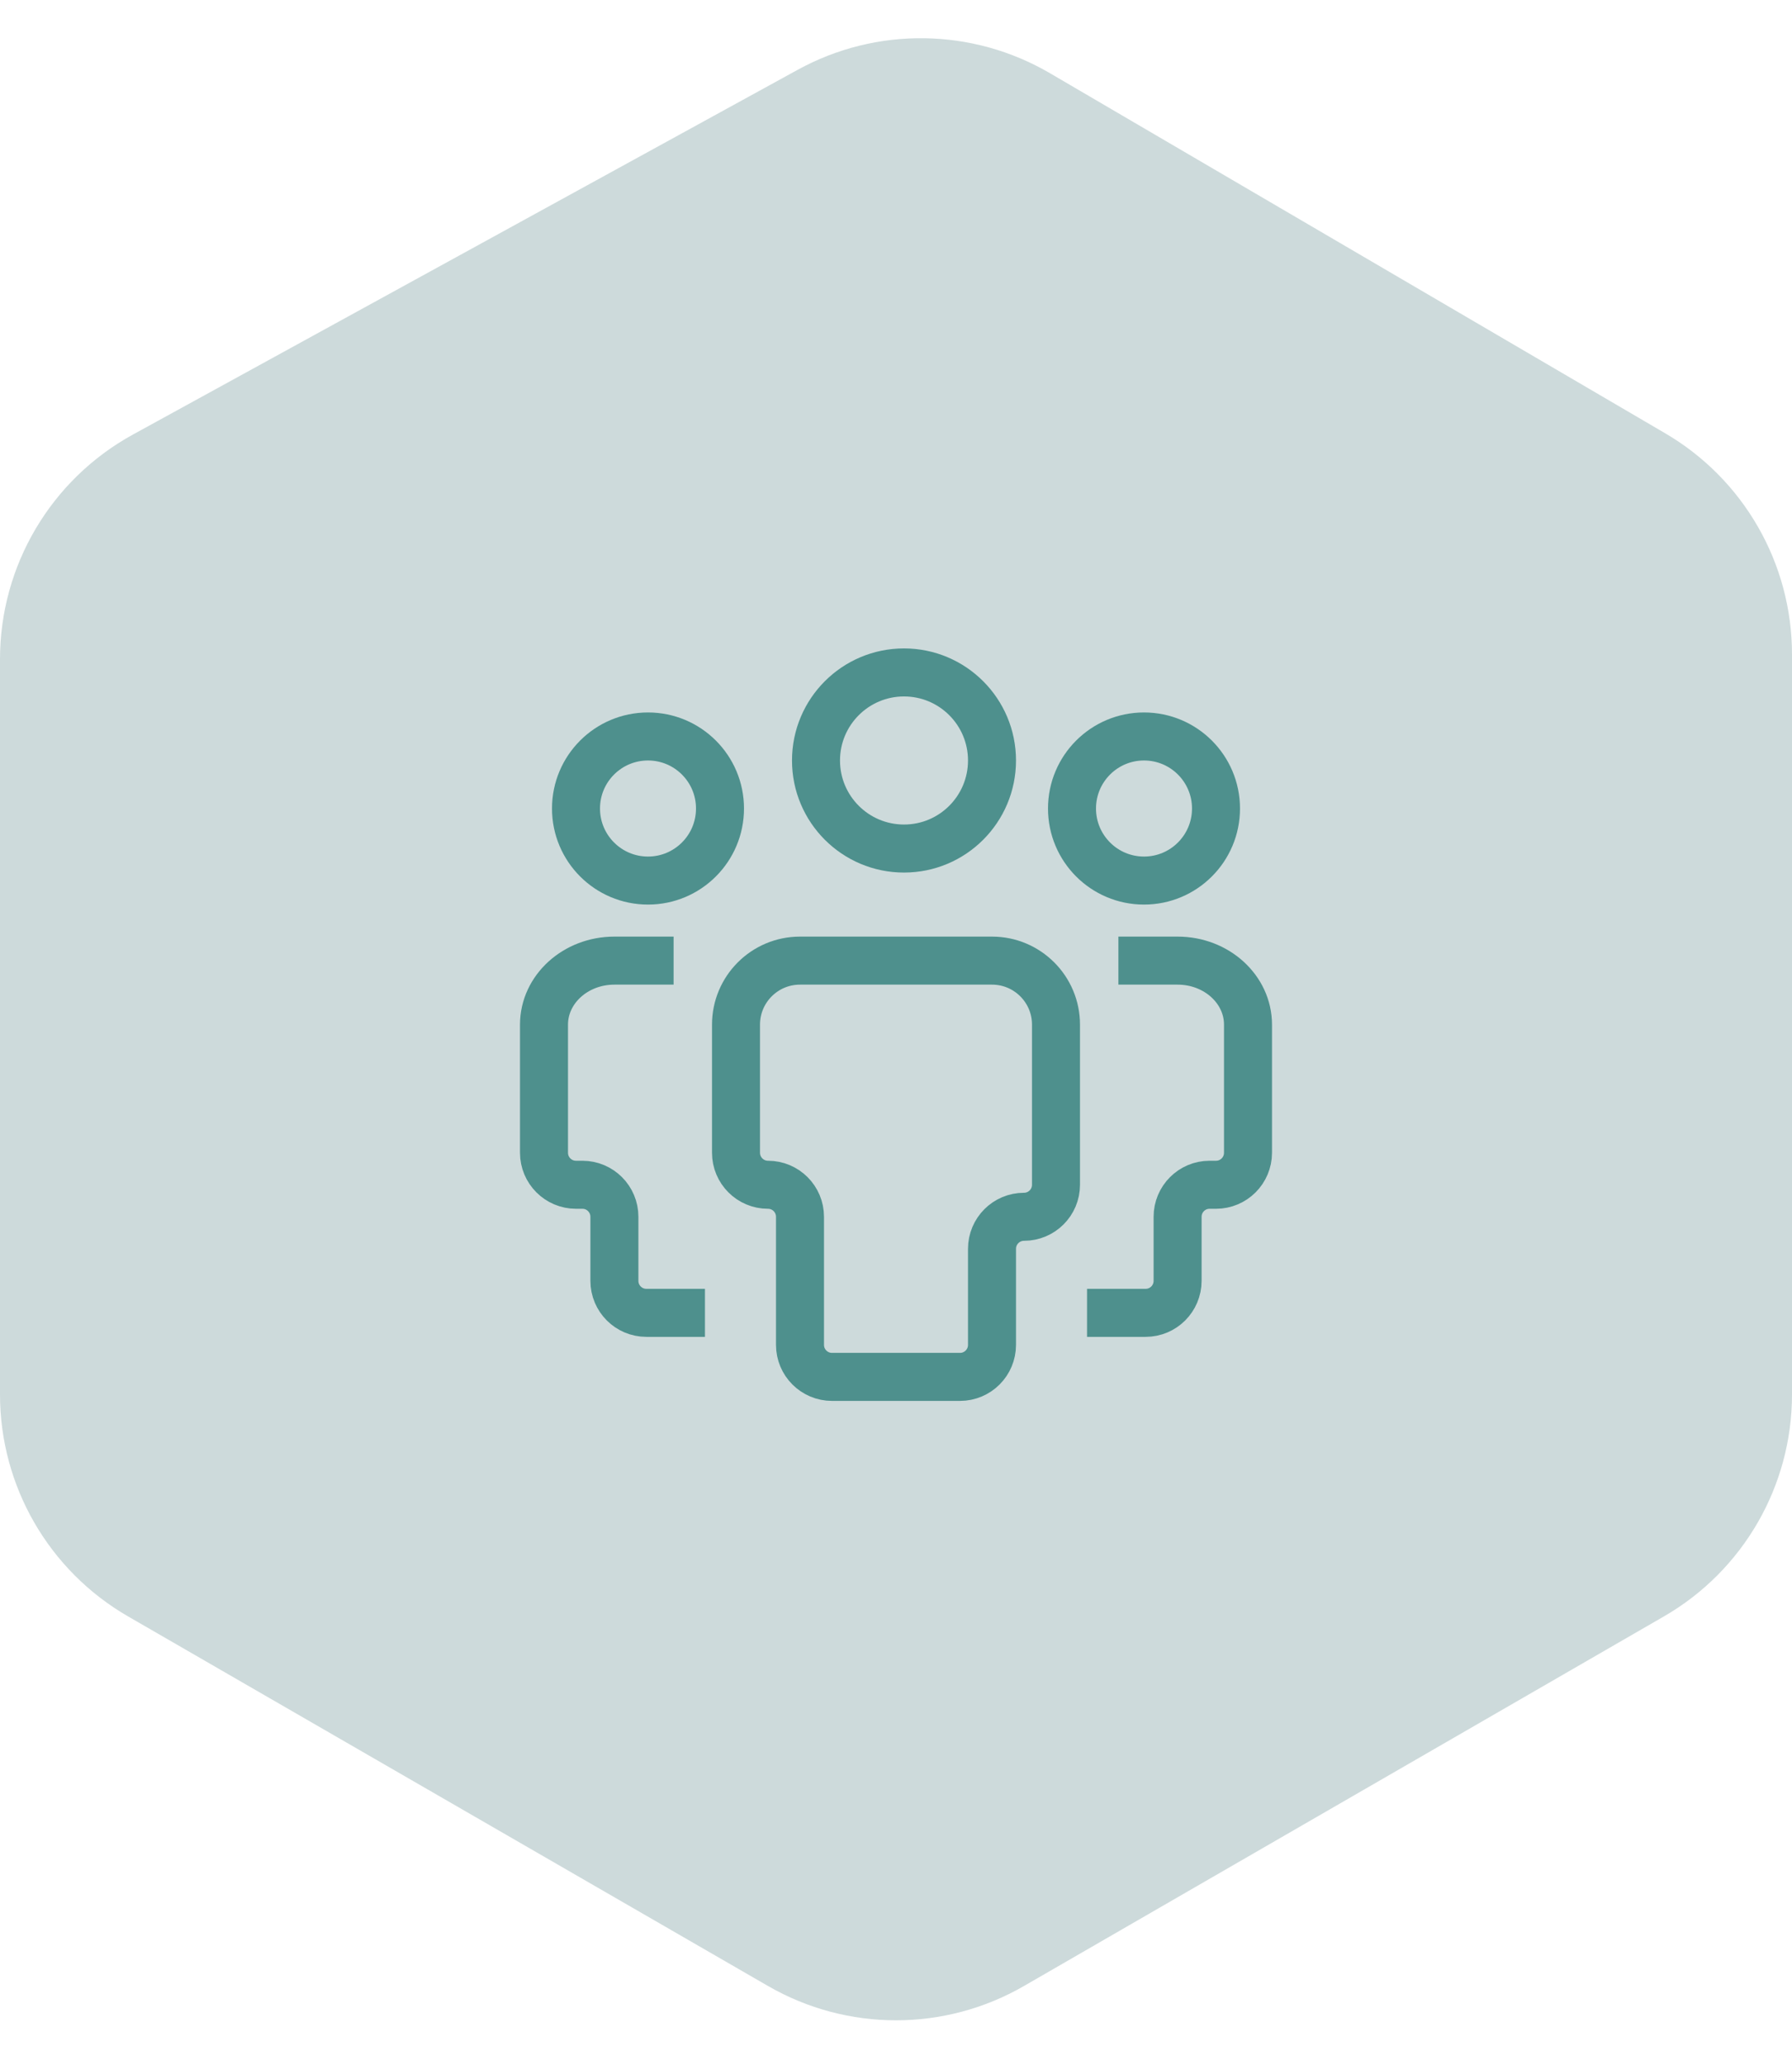
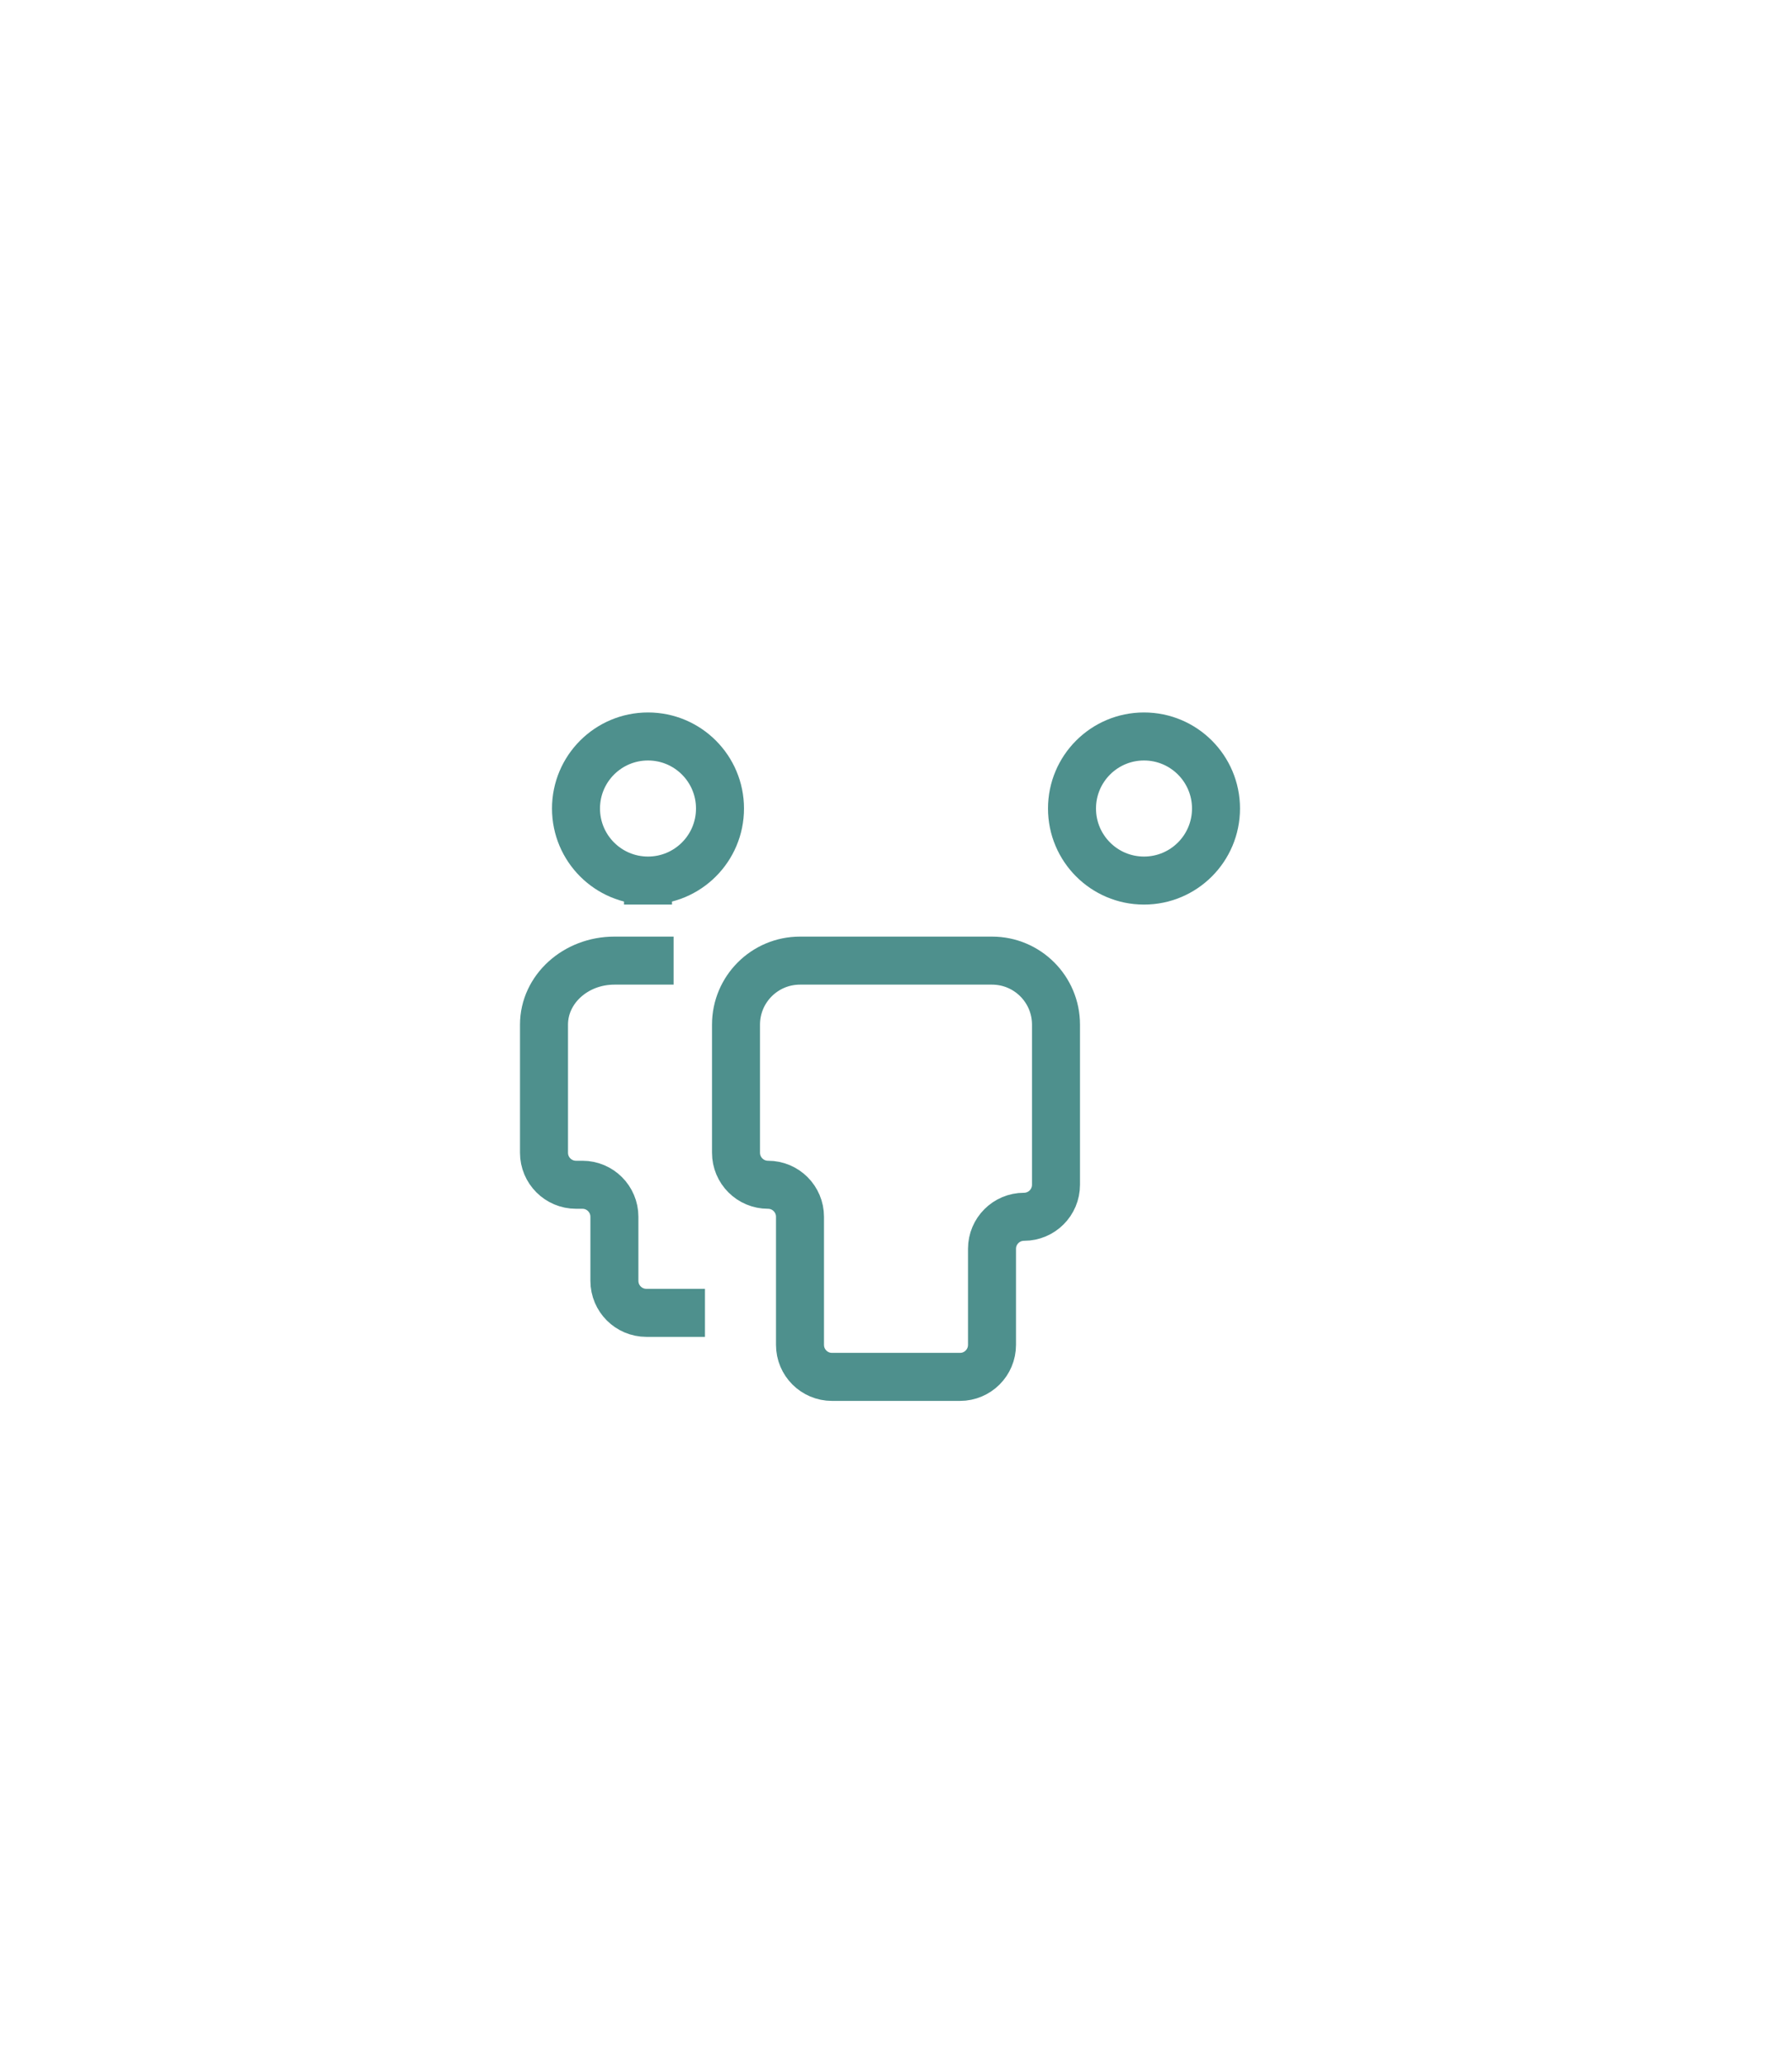
<svg xmlns="http://www.w3.org/2000/svg" width="112px" height="129px" viewBox="0 0 112 129" version="1.1">
  <title>community-features</title>
  <g id="01-Desktop" stroke="none" stroke-width="1" fill="none" fill-rule="evenodd">
    <g id="04-OCF-Website-Desktop" transform="translate(-1568, -2672)">
      <g id="Features" transform="translate(728, 2201)">
        <g id="community-features" transform="translate(840, 471)">
-           <path d="M65.629,4.576 L104.078,27.065 C108.984,29.934 112,35.192 112,40.876 L112,87.101 C112,92.818 108.95,98.101 103.998,100.959 L63.998,124.045 C59.049,126.902 52.951,126.902 48.002,124.045 L8.002,100.959 C3.05,98.101 1.49109929e-14,92.818 0,87.101 L0,41.172 C2.837243e-15,35.33 3.184,29.952 8.307,27.143 L49.858,4.358 C54.788,1.654 60.775,1.737 65.629,4.576 Z" id="Polygon" fill="#CDDADB" transform="translate(56, 64.331) rotate(-360) translate(-56, -64.331) " />
          <g id="Icn-Social" transform="translate(34, 42)" stroke="#4E908D" stroke-linecap="square" stroke-width="3">
-             <path d="M6.5,13 C4.014,13 2,10.986 2,8.5 C2,6.014 4.014,4 6.5,4 C8.986,4 11,6.014 11,8.5 C11,10.986 8.986,13 6.5,13 Z" id="Path" />
+             <path d="M6.5,13 C4.014,13 2,10.986 2,8.5 C2,6.014 4.014,4 6.5,4 C8.986,4 11,6.014 11,8.5 C11,10.986 8.986,13 6.5,13 " id="Path" />
            <path d="M8.56,40 L6.4,40 C5.295,40 4.4,39.105 4.4,38 L4.4,34 C4.4,32.895 3.505,32 2.4,32 L2,32 C0.895,32 1.3527075e-16,31.105 0,30 L0,22 L0,22 C0,19.79 1.969,18 4.4,18 L6.6,18" id="Path" />
            <path d="M37.5,13 C39.986,13 42,10.986 42,8.5 C42,6.014 39.986,4 37.5,4 C35.014,4 33,6.014 33,8.5 C33,10.986 35.014,13 37.5,13 Z" id="Path" />
-             <path d="M35.44,40 L37.6,40 C38.705,40 39.6,39.105 39.6,38 L39.6,34 C39.6,32.895 40.495,32 41.6,32 L42,32 C43.105,32 44,31.105 44,30 L44,22 L44,22 C44,19.79 42.031,18 39.6,18 L37.4,18" id="Path" />
-             <path d="M22.5,11 C19.462,11 17,8.538 17,5.5 C17,2.462 19.462,0 22.5,0 C25.538,0 28,2.462 28,5.5 C28,8.538 25.538,11 22.5,11 Z" id="Path" />
            <path d="M26,44 L18,44 C16.895,44 16,43.105 16,42 L16,34 C16,32.895 15.105,32 14,32 C12.895,32 12,31.105 12,30 L12,22 L12,22 C12,19.79 13.79,18 16,18 L28,18 C30.21,18 32,19.79 32,22 L32,32 C32,33.105 31.105,34 30,34 C28.895,34 28,34.895 28,36 L28,42 C28,43.105 27.105,44 26,44 Z" id="Path" />
          </g>
        </g>
      </g>
    </g>
  </g>
</svg>